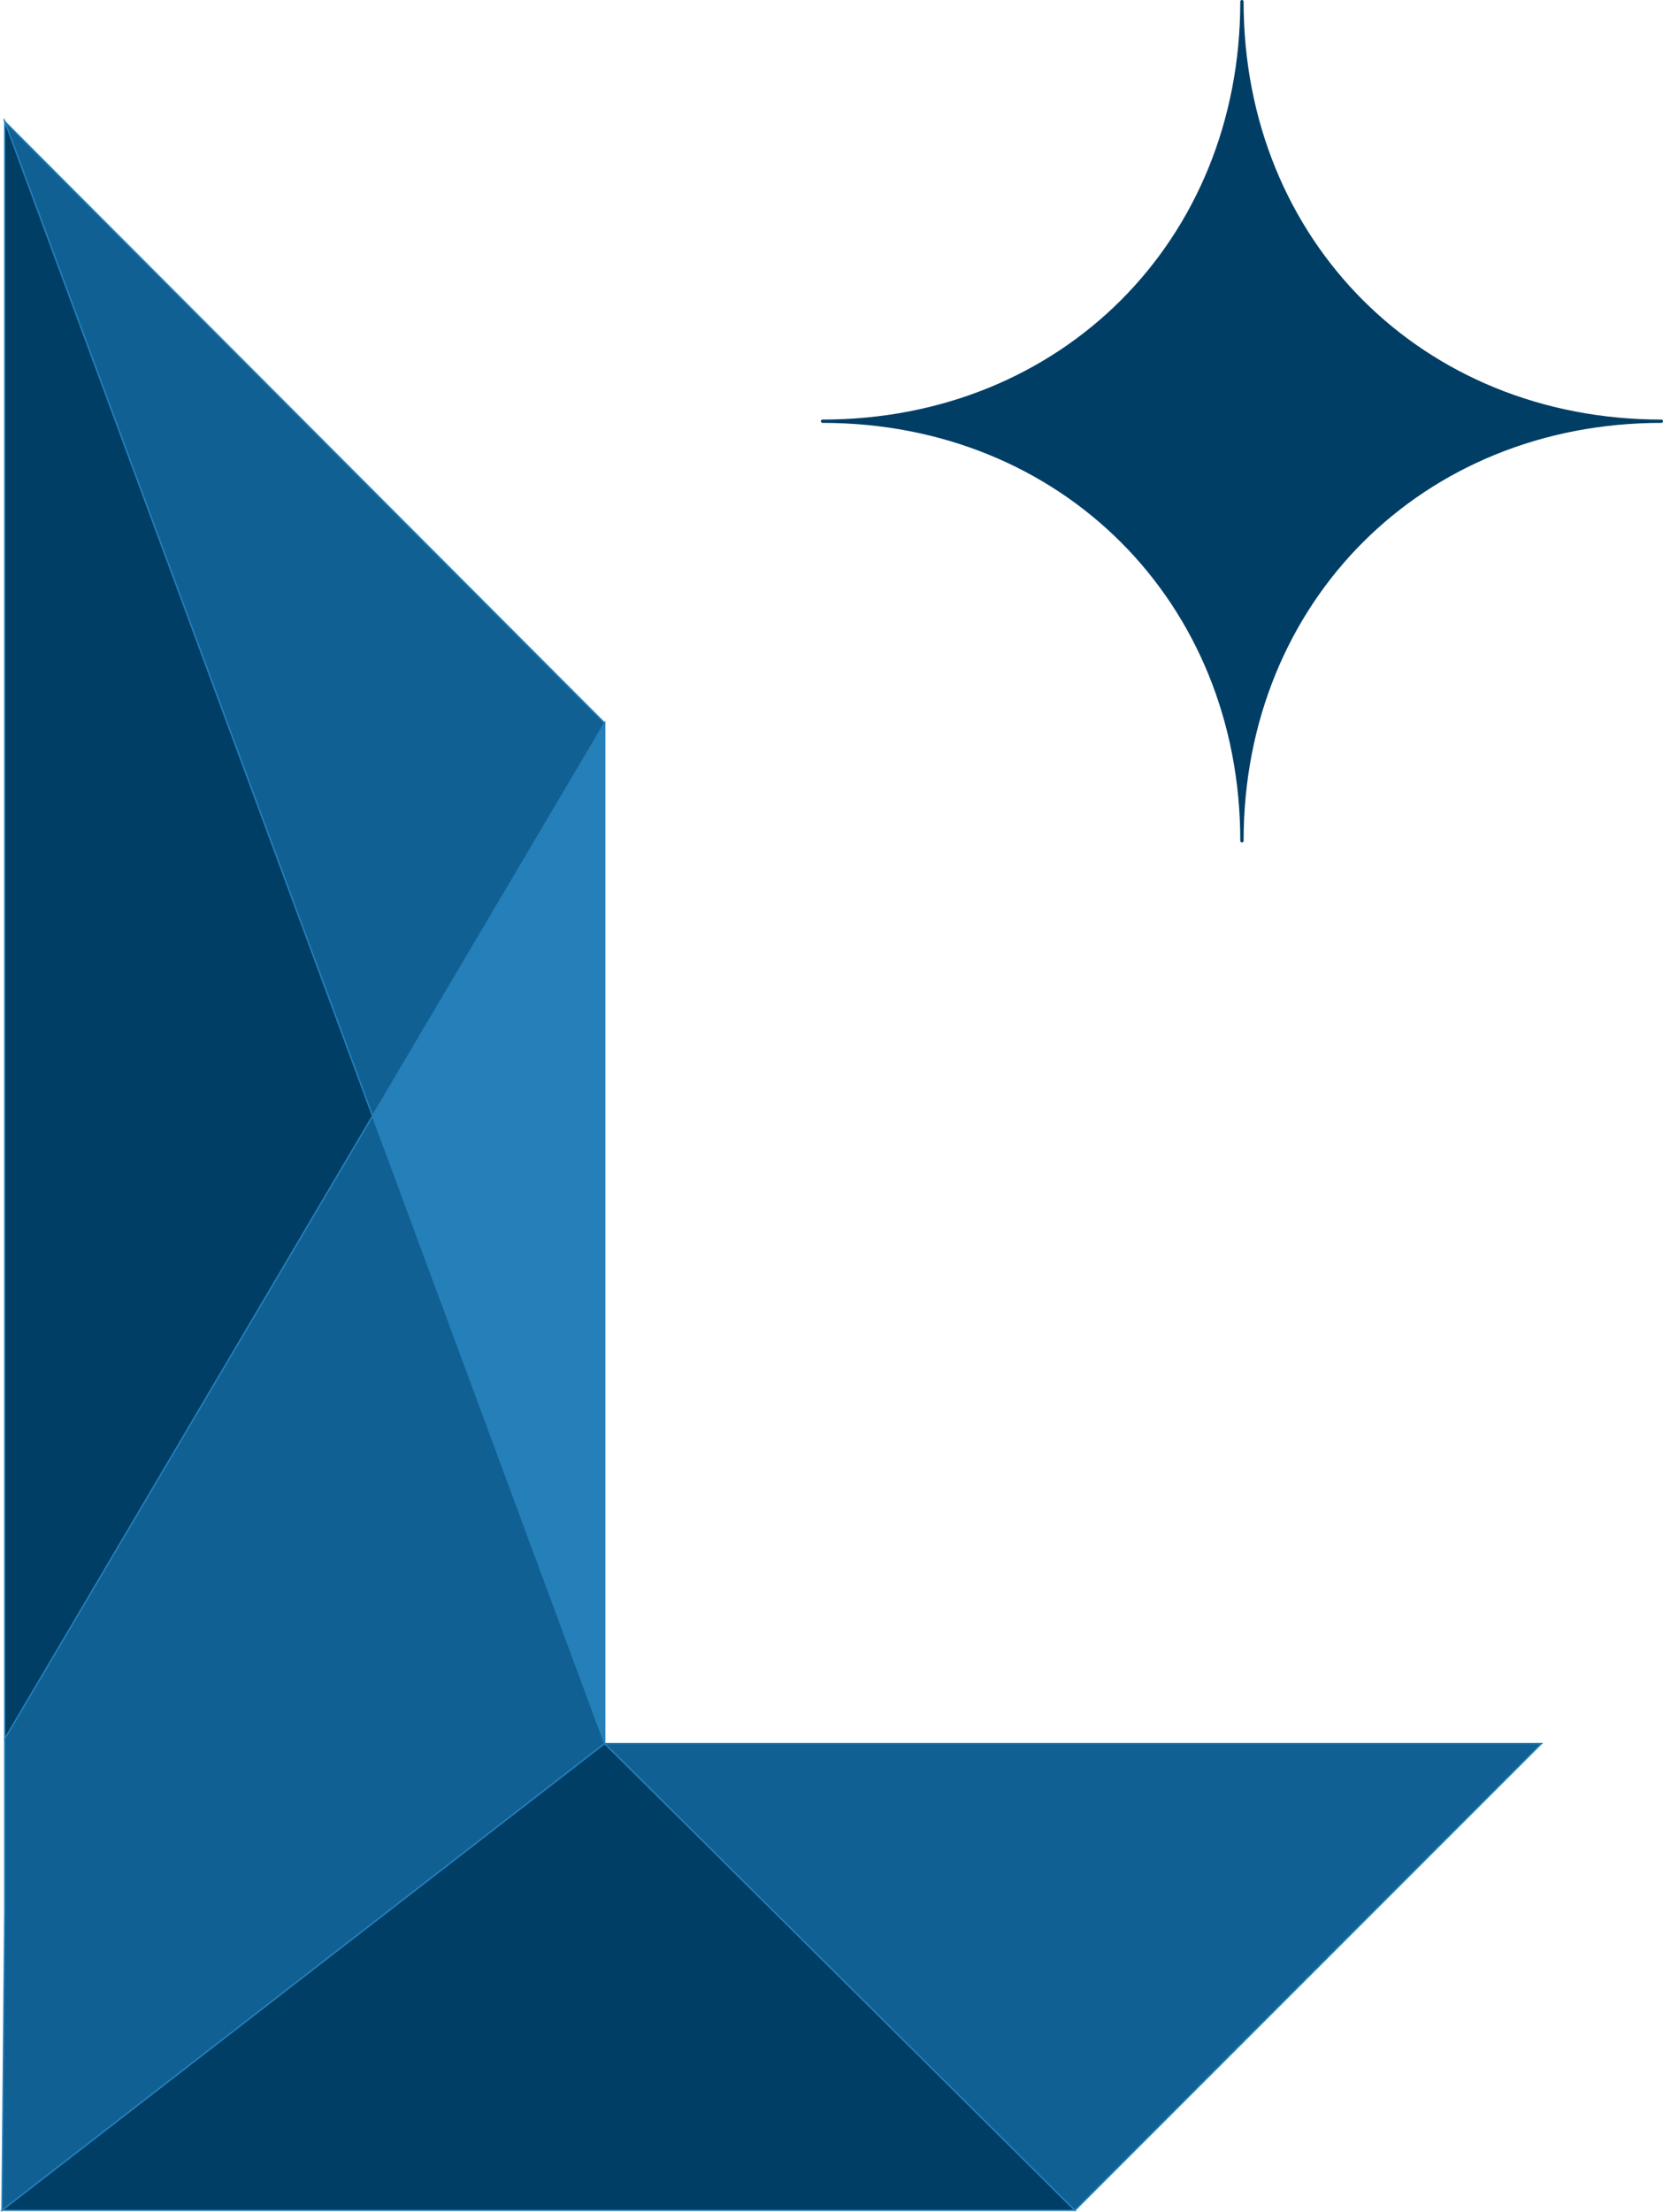
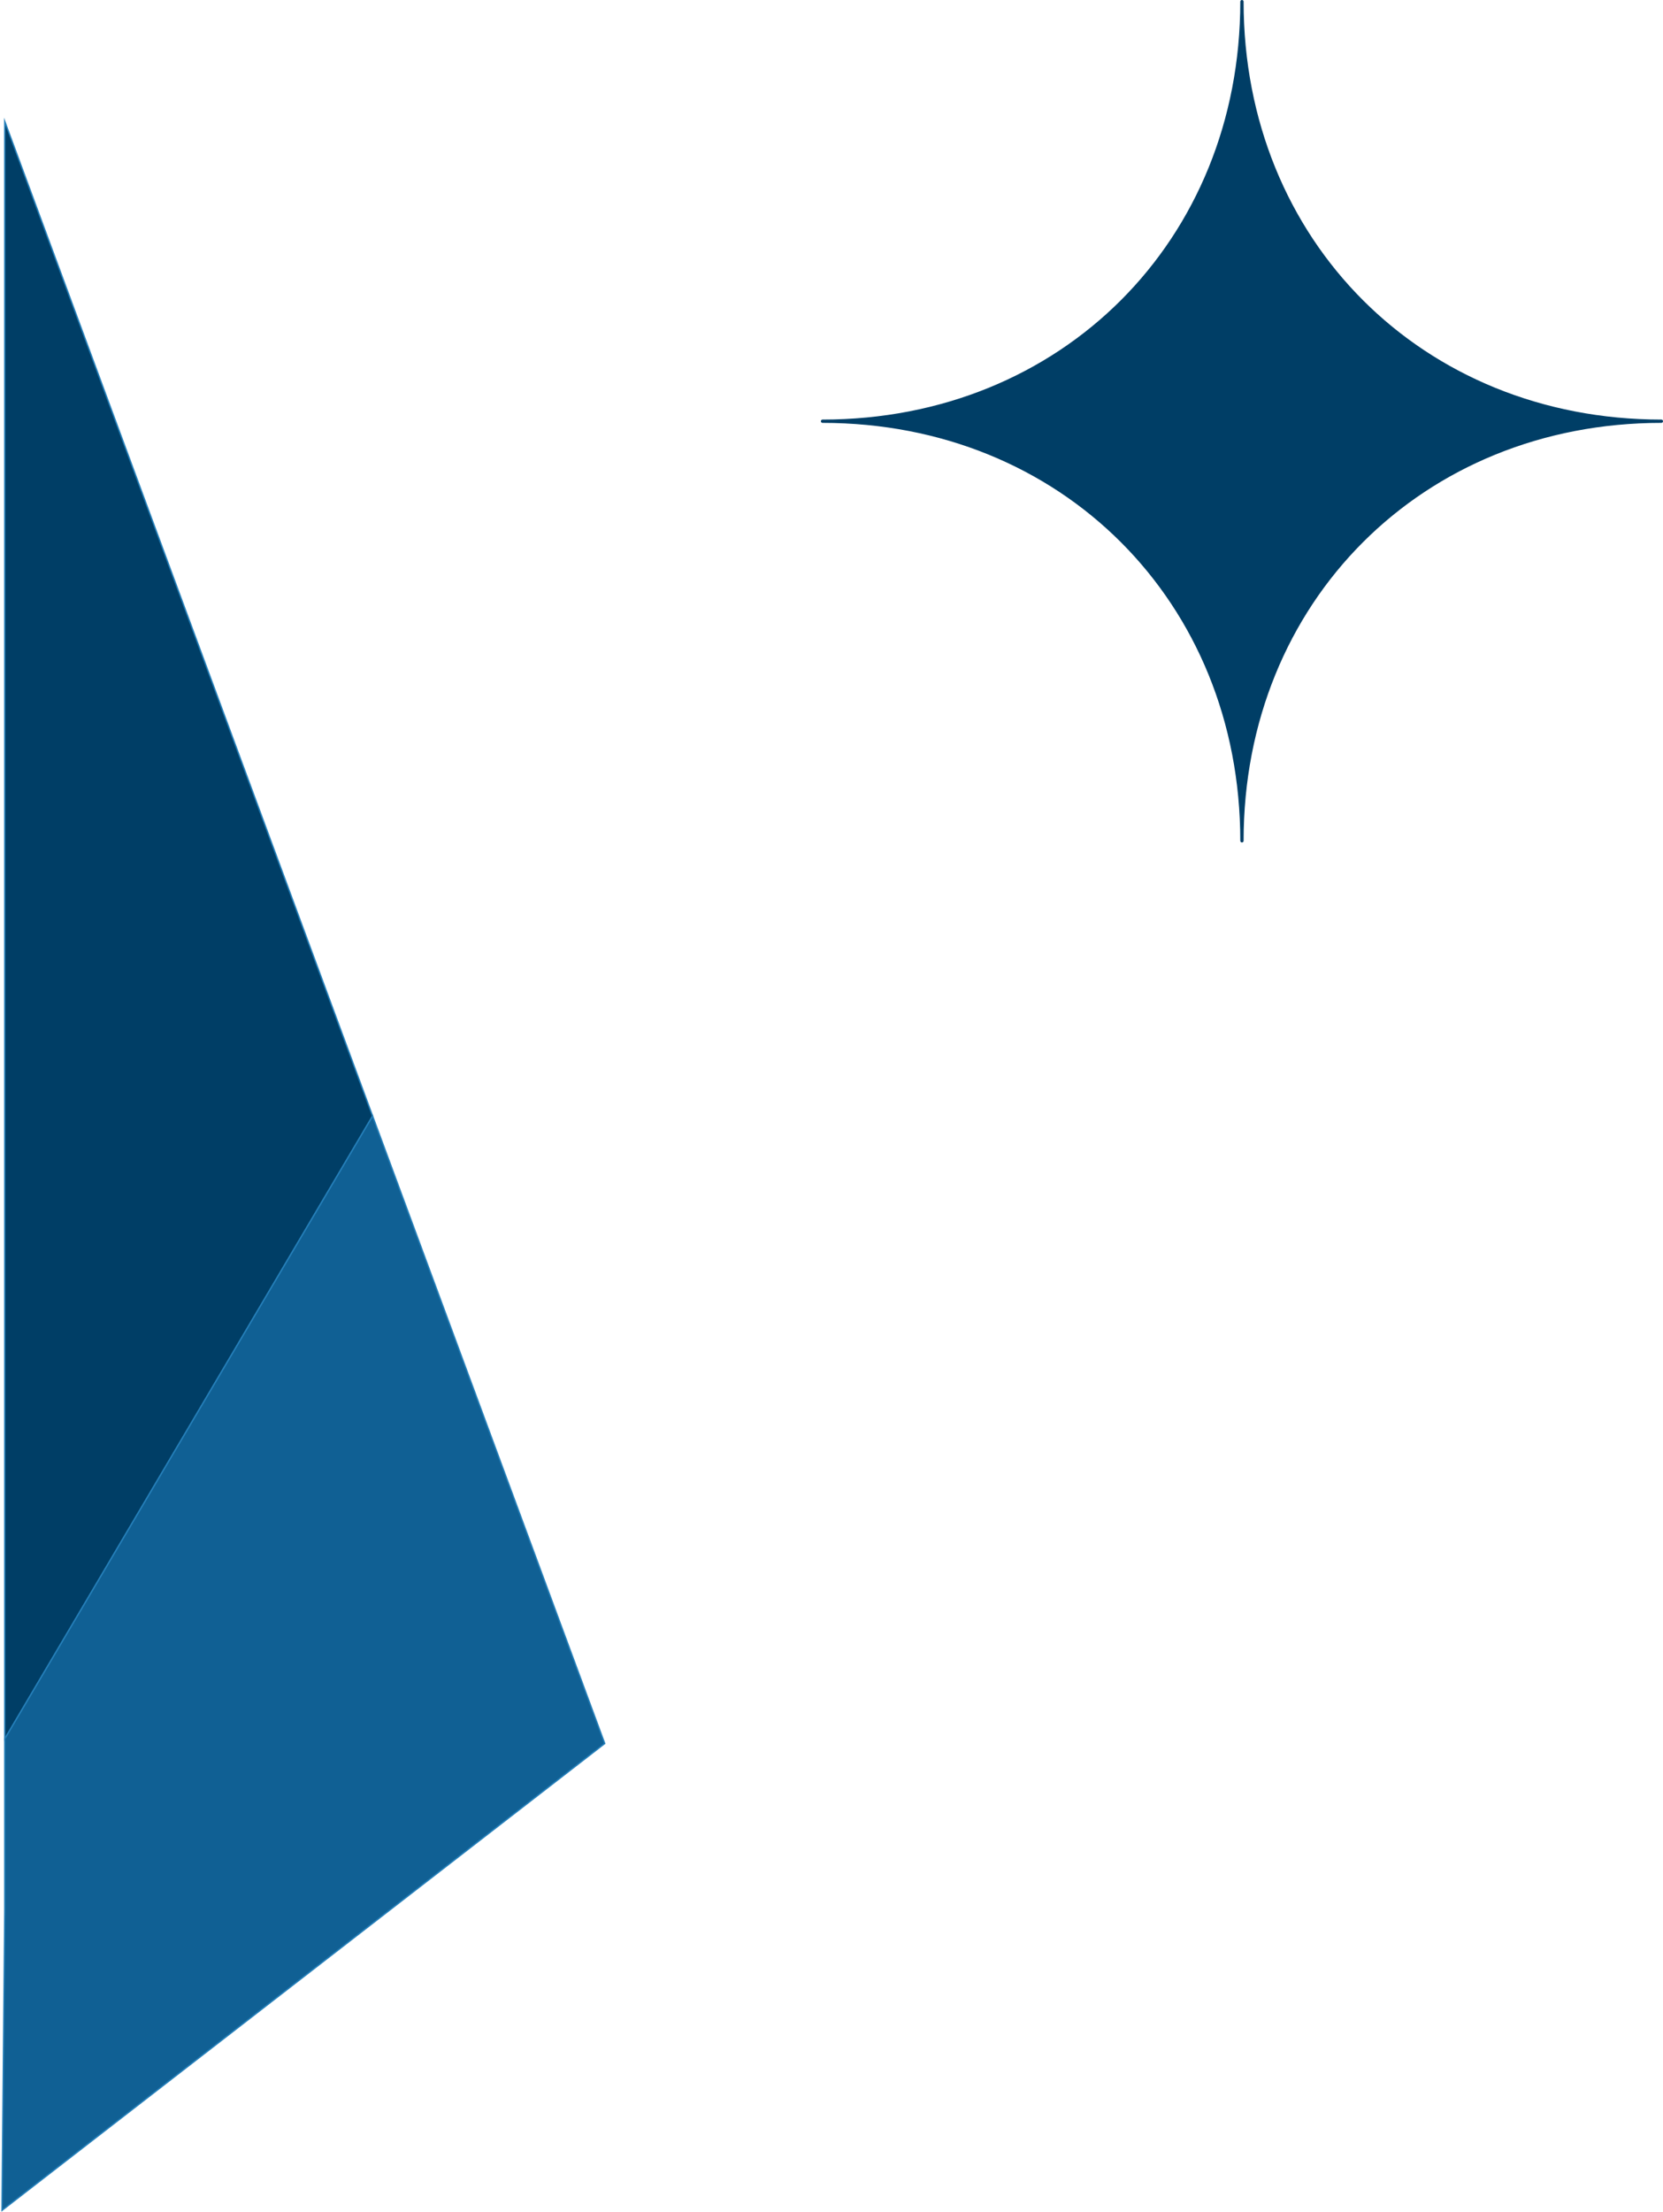
<svg xmlns="http://www.w3.org/2000/svg" id="_레이어_1" viewBox="0 0 302.26 401.84">
-   <polygon points="109.91 131.37 .87 22.08 67.72 202.77 109.91 131.37" fill="#106094" stroke="#257fb9" stroke-miterlimit="10" stroke-width=".25" />
-   <polygon points="109.91 316.77 109.91 131.37 67.72 202.77 109.91 316.77" fill="#257fb9" stroke="#257fb9" stroke-miterlimit="10" stroke-width=".25" />
  <polygon points=".87 22.08 .87 315.92 67.72 202.77 .87 22.08" fill="#003e66" stroke="#257fb9" stroke-miterlimit="10" stroke-width=".25" />
  <polygon points="67.72 202.77 .87 315.92 .87 347.08 .37 401.58 109.91 316.77 67.72 202.77" fill="#106094" stroke="#257fb9" stroke-miterlimit="10" stroke-width=".25" />
-   <polygon points=".37 401.58 195.37 401.58 109.91 316.77 .37 401.58" fill="#003e66" stroke="#257fb9" stroke-miterlimit="10" stroke-width=".25" />
-   <polygon points="195.37 401.58 280.18 316.77 109.91 316.77 195.37 401.58" fill="#106094" stroke="#257fb9" stroke-miterlimit="10" stroke-width=".25" />
  <path d="M301.96,76.53c-43.56,0-76.23-32.67-76.23-76.23,0,43.56-32.67,76.23-76.23,76.23,43.56,0,76.23,32.67,76.23,76.23,0-43.56,32.67-76.23,76.23-76.23Z" fill="#003e66" />
-   <path d="M301.96,76.53c-43.56,0-76.23-32.67-76.23-76.23,0,43.56-32.67,76.23-76.23,76.23,43.56,0,76.23,32.67,76.23,76.23,0-43.56,32.67-76.23,76.23-76.23Z" fill="none" stroke="#003e66" stroke-linecap="round" stroke-linejoin="round" stroke-width=".6" />
+   <path d="M301.96,76.53c-43.56,0-76.23-32.67-76.23-76.23,0,43.56-32.67,76.23-76.23,76.23,43.56,0,76.23,32.67,76.23,76.23,0-43.56,32.67-76.23,76.23-76.23" fill="none" stroke="#003e66" stroke-linecap="round" stroke-linejoin="round" stroke-width=".6" />
</svg>